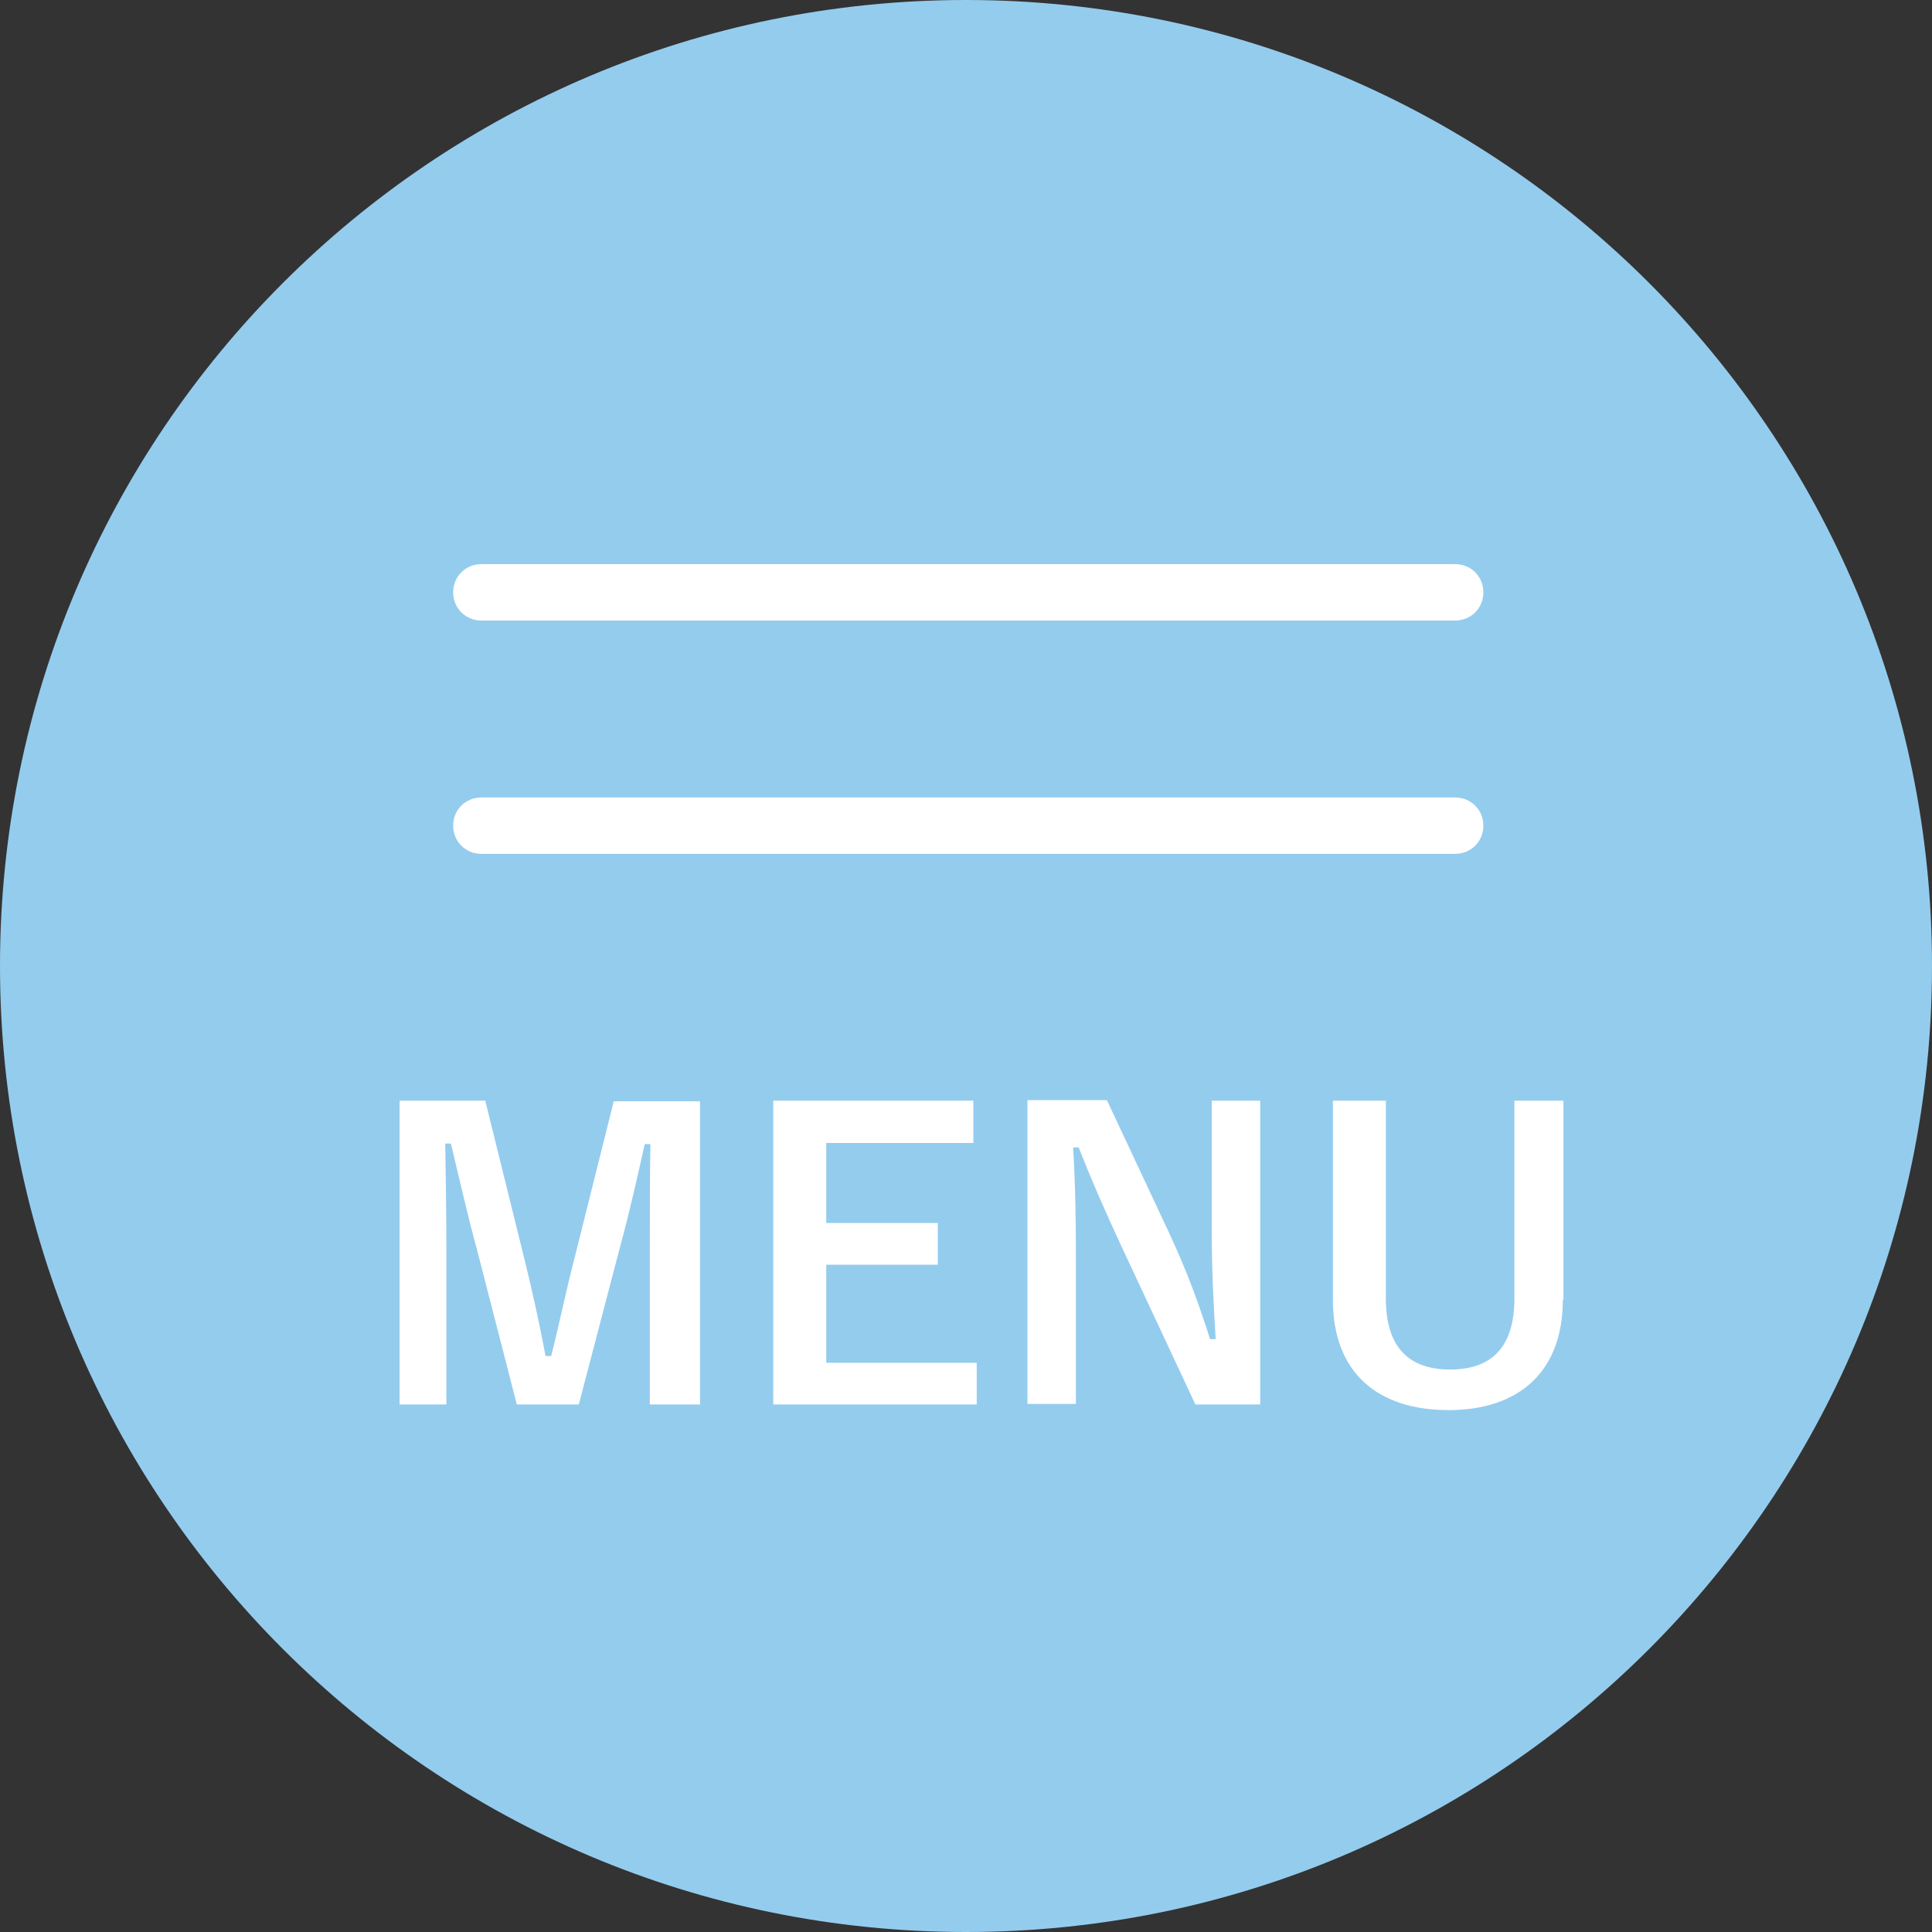
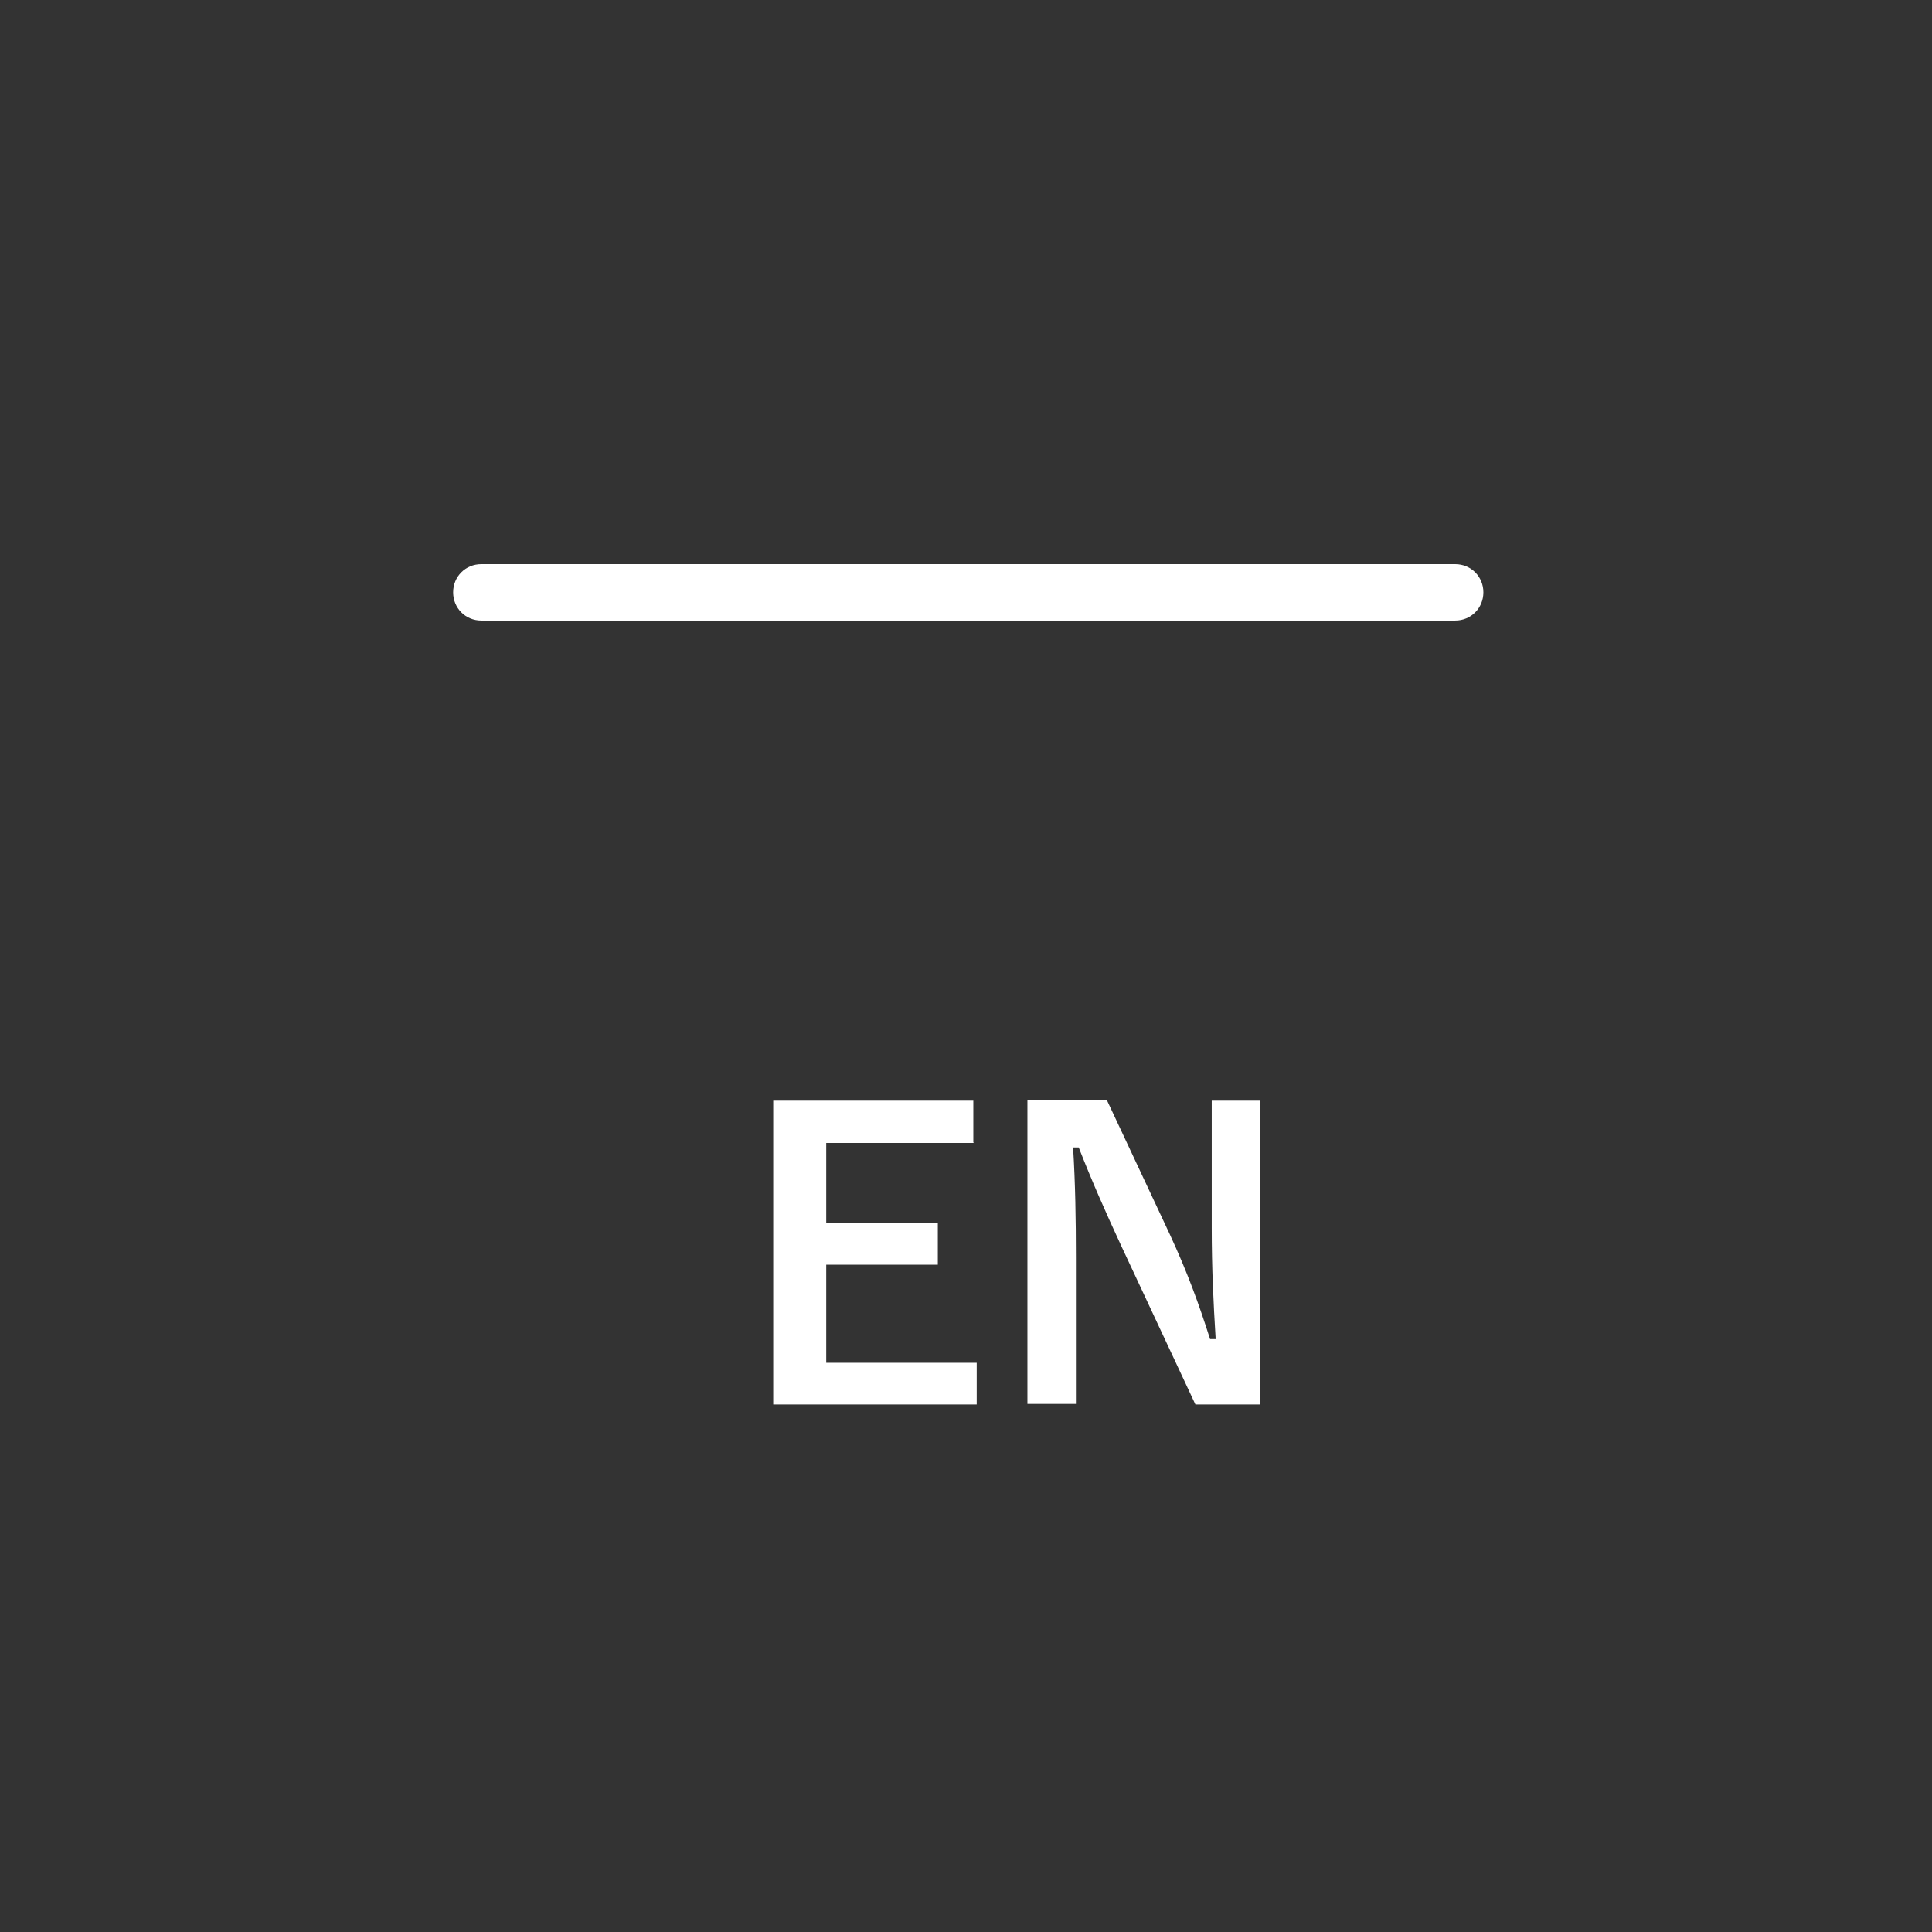
<svg xmlns="http://www.w3.org/2000/svg" width="53" height="53" viewBox="0 0 53 53" fill="none">
  <rect x="0" y="0" width="53" height="53" fill="#333333" stroke="none" />
-   <path d="M26.5 53C41.136 53 53 41.136 53 26.5C53 11.864 41.136 0 26.5 0C11.864 0 0 11.864 0 26.5C0 41.136 11.864 53 26.5 53Z" fill="#94CCEE" />
  <path d="M39.92 17.023H13.204C12.771 17.023 12.431 16.682 12.431 16.249C12.431 15.816 12.771 15.476 13.204 15.476H39.92C40.353 15.476 40.693 15.816 40.693 16.249C40.693 16.682 40.353 17.023 39.92 17.023Z" fill="white" />
-   <path d="M39.92 23.423H13.204C12.771 23.423 12.431 23.083 12.431 22.65C12.431 22.217 12.771 21.877 13.204 21.877H39.92C40.353 21.877 40.693 22.217 40.693 22.65C40.693 23.083 40.353 23.423 39.92 23.423Z" fill="white" />
-   <path d="M19.218 38.529H17.826V34.323C17.826 33.287 17.826 32.375 17.842 31.386H17.687C17.471 32.344 17.285 33.195 17.007 34.215L15.878 38.529H14.178L13.08 34.261C12.817 33.303 12.616 32.391 12.369 31.37H12.214C12.23 32.329 12.245 33.303 12.245 34.339V38.529H10.962V30.195H13.312L14.363 34.447C14.58 35.313 14.796 36.287 14.966 37.199H15.121C15.353 36.287 15.523 35.421 15.77 34.478L16.837 30.211H19.203V38.544L19.218 38.529Z" fill="white" />
  <path d="M26.716 31.355H22.666V33.55H25.727V34.694H22.666V37.385H26.794V38.529H21.212V30.195H26.701V31.339L26.716 31.355Z" fill="white" />
  <path d="M34.571 38.529H32.793L30.783 34.23C30.303 33.195 29.963 32.422 29.592 31.478H29.438C29.499 32.468 29.515 33.457 29.515 34.478V38.513H28.185V30.18H30.365L32.097 33.875C32.576 34.911 32.885 35.761 33.195 36.735H33.349C33.287 35.715 33.241 34.803 33.241 33.689V30.195H34.571V38.529Z" fill="white" />
-   <path d="M42.873 35.653C42.873 37.647 41.652 38.683 39.734 38.683C37.817 38.683 36.565 37.678 36.565 35.653V30.195H38.018V35.622C38.018 36.983 38.668 37.57 39.781 37.57C40.894 37.57 41.544 36.983 41.544 35.622V30.195H42.889V35.653H42.873Z" fill="white" />
</svg>